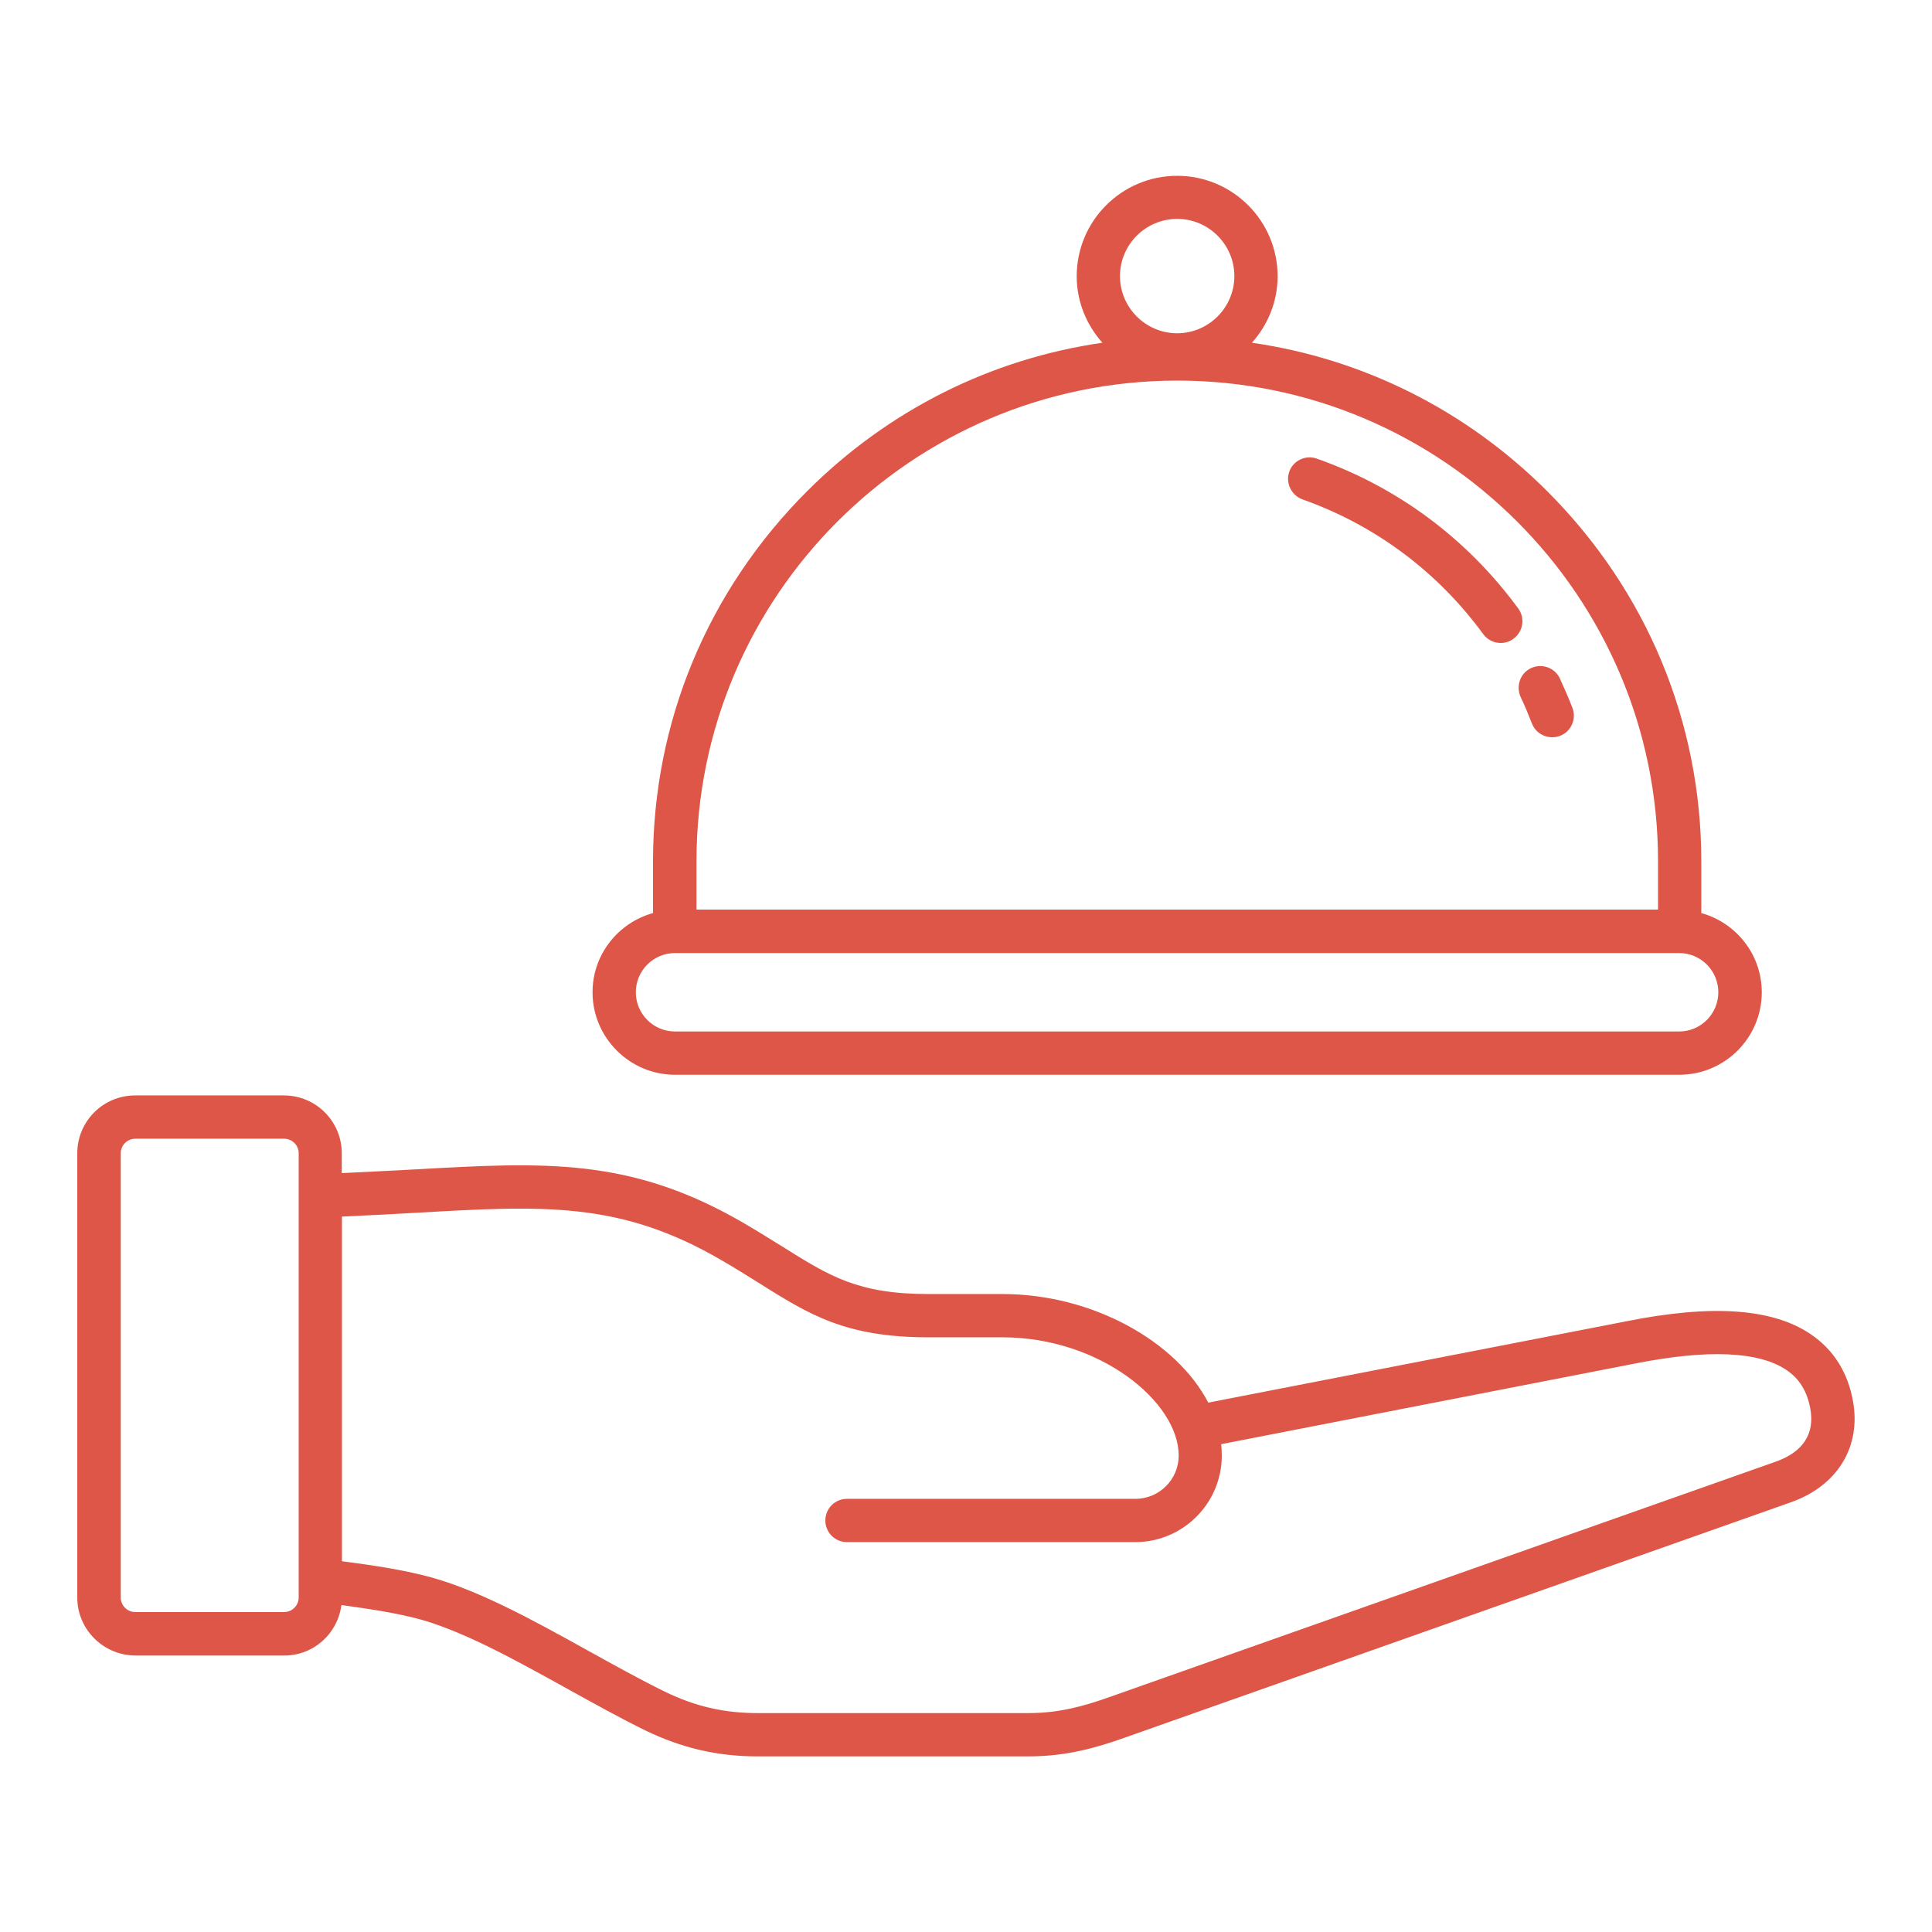
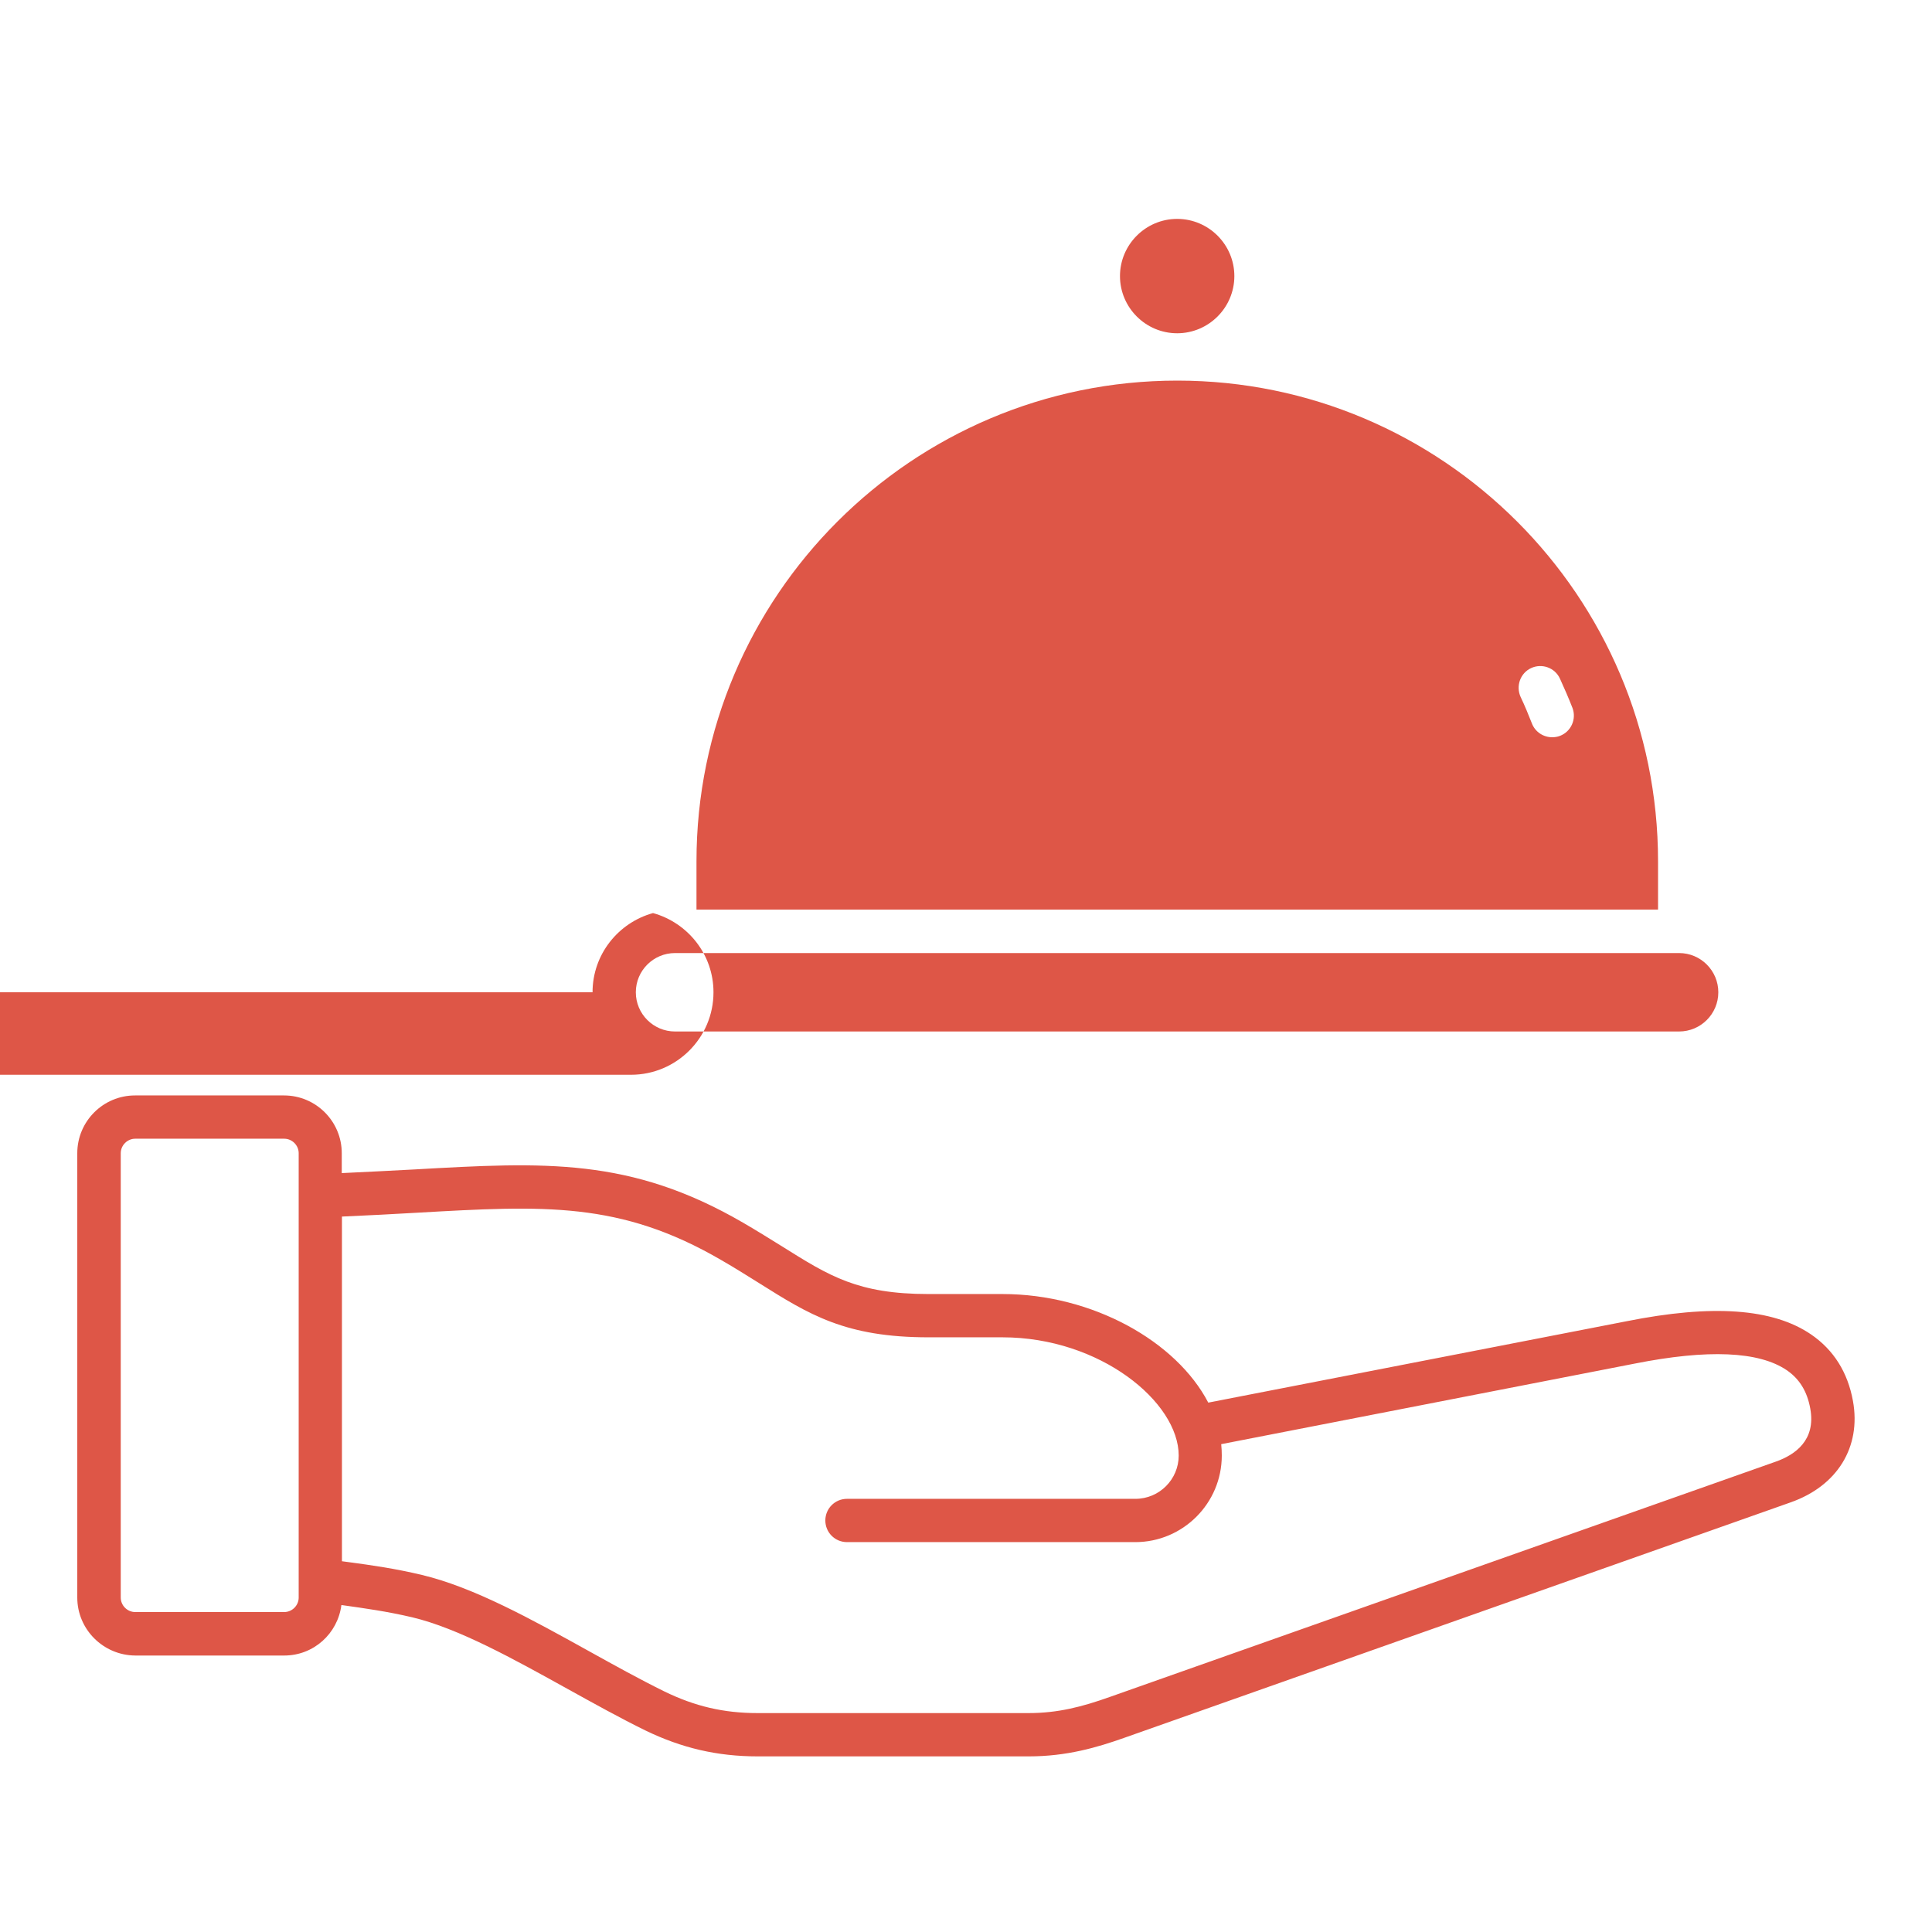
<svg xmlns="http://www.w3.org/2000/svg" fill="#de5647" width="1200pt" height="1200pt" version="1.1" viewBox="0 0 1200 1200">
-   <path d="m951 414.96c6.719-3.121 14.762-0.238 17.879 6.481 2.762 6 5.398 12.121 7.801 18.238 2.641 6.961-0.84 14.762-7.801 17.398-1.559 0.602-3.238 0.84-4.801 0.84-5.398 0-10.559-3.238-12.602-8.641-2.16-5.519-4.441-11.039-6.961-16.32-3.117-6.836-0.234-14.879 6.484-17.996zm-141.96-104.76c45 15.961 83.762 44.762 112.2 83.641 2.641 3.602 6.719 5.519 10.922 5.519 2.762 0 5.519-0.84 7.922-2.641 6-4.441 7.32-12.84 2.879-18.84-31.68-43.199-74.879-75.359-125.04-93-6.961-2.519-14.762 1.199-17.16 8.16-2.402 6.961 1.316 14.641 8.277 17.16zm-441 306.12c0-23.52 15.961-43.199 37.559-49.199v-32.039c0-86.641 33.961-168.24 95.641-229.92 50.52-50.52 114.36-82.32 183.48-92.281-9.84-11.039-15.961-25.441-15.961-41.281 0-34.441 27.961-62.398 62.398-62.398 34.441 0 62.398 27.961 62.398 62.398 0 15.84-6.121 30.238-15.961 41.281 69 9.961 132.96 41.762 183.48 92.281 61.68 61.68 95.641 143.28 95.641 229.92v32.039c21.602 6 37.559 25.68 37.559 49.199 0 28.32-23.039 51.238-51.238 51.238h-623.75c-28.203 0-51.242-23.039-51.242-51.238zm327.6-444.84c0 19.559 15.961 35.52 35.52 35.52s35.52-15.961 35.52-35.52c0-19.559-15.961-35.52-35.52-35.52s-35.52 15.961-35.52 35.52zm-263.04 363.48v30h597.24v-30c0-164.64-133.92-298.56-298.56-298.56-164.76-0.004-298.68 133.92-298.68 298.56zm-37.68 81.359c0 13.441 10.922 24.359 24.359 24.359h623.64c13.441 0 24.359-10.922 24.359-24.359 0-13.441-10.922-24.359-24.359-24.359h-623.64c-13.441 0-24.359 10.918-24.359 24.359zm717.36 316.8-414 146.28c-16.922 6-35.762 11.52-59.281 11.52h-168.36c-25.078 0-47.16-5.16-69.719-16.078-15.719-7.68-32.281-16.922-48.359-25.801-33.359-18.48-67.801-37.68-96.602-44.52-15.359-3.602-29.039-5.519-43.559-7.559h-0.359c-2.281 17.641-17.16 31.32-35.52 31.32l-92.523-0.004c-19.801-0.121-36-16.203-36-36v-276c0-19.801 16.078-35.879 35.879-35.879h92.52c19.801 0 35.879 16.078 35.879 35.879v12.359c16.078-0.719 30.961-1.559 45.238-2.281 80.641-4.559 133.92-7.559 203.88 33 9.121 5.281 17.281 10.441 24.48 14.879 29.281 18.359 46.922 29.52 90.84 29.52h45.961c55.922 0 108 29.398 127.8 67.441l259.68-50.52c53.398-10.68 90.961-8.039 114.72 8.16 14.039 9.602 22.801 23.52 26.039 41.398 5.164 28.562-9.715 52.684-38.633 62.883zm-926.76-216.84c0-4.922-4.078-9-9-9h-92.52c-4.922 0-9 4.078-9 9v276c0 4.922 4.078 9 9 9h92.52c4.922 0 9-4.078 9-9zm938.88 158.64c-1.922-10.68-6.719-18.48-14.641-23.879-17.281-11.762-49.078-13.078-94.441-4.078l-256.8 50.039c0.238 2.398 0.359 4.68 0.359 7.078 0 29.641-24.121 53.762-53.762 53.762l-179.04-0.004c-7.441 0-13.441-6-13.441-13.441 0-7.441 6-13.441 13.441-13.441h179.16c14.879 0 26.879-12.121 26.879-26.879 0-33.238-48.84-73.441-109.44-73.441h-45.961c-51.719 0-74.16-14.16-105.12-33.602-7.32-4.559-14.879-9.359-23.641-14.398-62.879-36.602-110.28-33.84-188.76-29.398-14.762 0.84-30 1.68-46.801 2.398v214.08c1.199 0.121 2.398 0.359 3.602 0.48 15.238 2.039 29.52 4.078 46.078 8.039 32.281 7.68 68.398 27.719 103.44 47.16 16.441 9.121 32.039 17.762 47.16 25.199 18.961 9.238 36.84 13.441 57.84 13.441h168.36c18.359 0 33.359-3.961 50.281-9.961l414-146.28c11.77-4.191 24.848-13.191 21.246-32.871z" />
+   <path d="m951 414.96c6.719-3.121 14.762-0.238 17.879 6.481 2.762 6 5.398 12.121 7.801 18.238 2.641 6.961-0.84 14.762-7.801 17.398-1.559 0.602-3.238 0.84-4.801 0.84-5.398 0-10.559-3.238-12.602-8.641-2.16-5.519-4.441-11.039-6.961-16.32-3.117-6.836-0.234-14.879 6.484-17.996zm-141.96-104.76c45 15.961 83.762 44.762 112.2 83.641 2.641 3.602 6.719 5.519 10.922 5.519 2.762 0 5.519-0.84 7.922-2.641 6-4.441 7.32-12.84 2.879-18.84-31.68-43.199-74.879-75.359-125.04-93-6.961-2.519-14.762 1.199-17.16 8.16-2.402 6.961 1.316 14.641 8.277 17.16zm-441 306.12c0-23.52 15.961-43.199 37.559-49.199v-32.039v32.039c21.602 6 37.559 25.68 37.559 49.199 0 28.32-23.039 51.238-51.238 51.238h-623.75c-28.203 0-51.242-23.039-51.242-51.238zm327.6-444.84c0 19.559 15.961 35.52 35.52 35.52s35.52-15.961 35.52-35.52c0-19.559-15.961-35.52-35.52-35.52s-35.52 15.961-35.52 35.52zm-263.04 363.48v30h597.24v-30c0-164.64-133.92-298.56-298.56-298.56-164.76-0.004-298.68 133.92-298.68 298.56zm-37.68 81.359c0 13.441 10.922 24.359 24.359 24.359h623.64c13.441 0 24.359-10.922 24.359-24.359 0-13.441-10.922-24.359-24.359-24.359h-623.64c-13.441 0-24.359 10.918-24.359 24.359zm717.36 316.8-414 146.28c-16.922 6-35.762 11.52-59.281 11.52h-168.36c-25.078 0-47.16-5.16-69.719-16.078-15.719-7.68-32.281-16.922-48.359-25.801-33.359-18.48-67.801-37.68-96.602-44.52-15.359-3.602-29.039-5.519-43.559-7.559h-0.359c-2.281 17.641-17.16 31.32-35.52 31.32l-92.523-0.004c-19.801-0.121-36-16.203-36-36v-276c0-19.801 16.078-35.879 35.879-35.879h92.52c19.801 0 35.879 16.078 35.879 35.879v12.359c16.078-0.719 30.961-1.559 45.238-2.281 80.641-4.559 133.92-7.559 203.88 33 9.121 5.281 17.281 10.441 24.48 14.879 29.281 18.359 46.922 29.52 90.84 29.52h45.961c55.922 0 108 29.398 127.8 67.441l259.68-50.52c53.398-10.68 90.961-8.039 114.72 8.16 14.039 9.602 22.801 23.52 26.039 41.398 5.164 28.562-9.715 52.684-38.633 62.883zm-926.76-216.84c0-4.922-4.078-9-9-9h-92.52c-4.922 0-9 4.078-9 9v276c0 4.922 4.078 9 9 9h92.52c4.922 0 9-4.078 9-9zm938.88 158.64c-1.922-10.68-6.719-18.48-14.641-23.879-17.281-11.762-49.078-13.078-94.441-4.078l-256.8 50.039c0.238 2.398 0.359 4.68 0.359 7.078 0 29.641-24.121 53.762-53.762 53.762l-179.04-0.004c-7.441 0-13.441-6-13.441-13.441 0-7.441 6-13.441 13.441-13.441h179.16c14.879 0 26.879-12.121 26.879-26.879 0-33.238-48.84-73.441-109.44-73.441h-45.961c-51.719 0-74.16-14.16-105.12-33.602-7.32-4.559-14.879-9.359-23.641-14.398-62.879-36.602-110.28-33.84-188.76-29.398-14.762 0.84-30 1.68-46.801 2.398v214.08c1.199 0.121 2.398 0.359 3.602 0.48 15.238 2.039 29.52 4.078 46.078 8.039 32.281 7.68 68.398 27.719 103.44 47.16 16.441 9.121 32.039 17.762 47.16 25.199 18.961 9.238 36.84 13.441 57.84 13.441h168.36c18.359 0 33.359-3.961 50.281-9.961l414-146.28c11.77-4.191 24.848-13.191 21.246-32.871z" />
</svg>